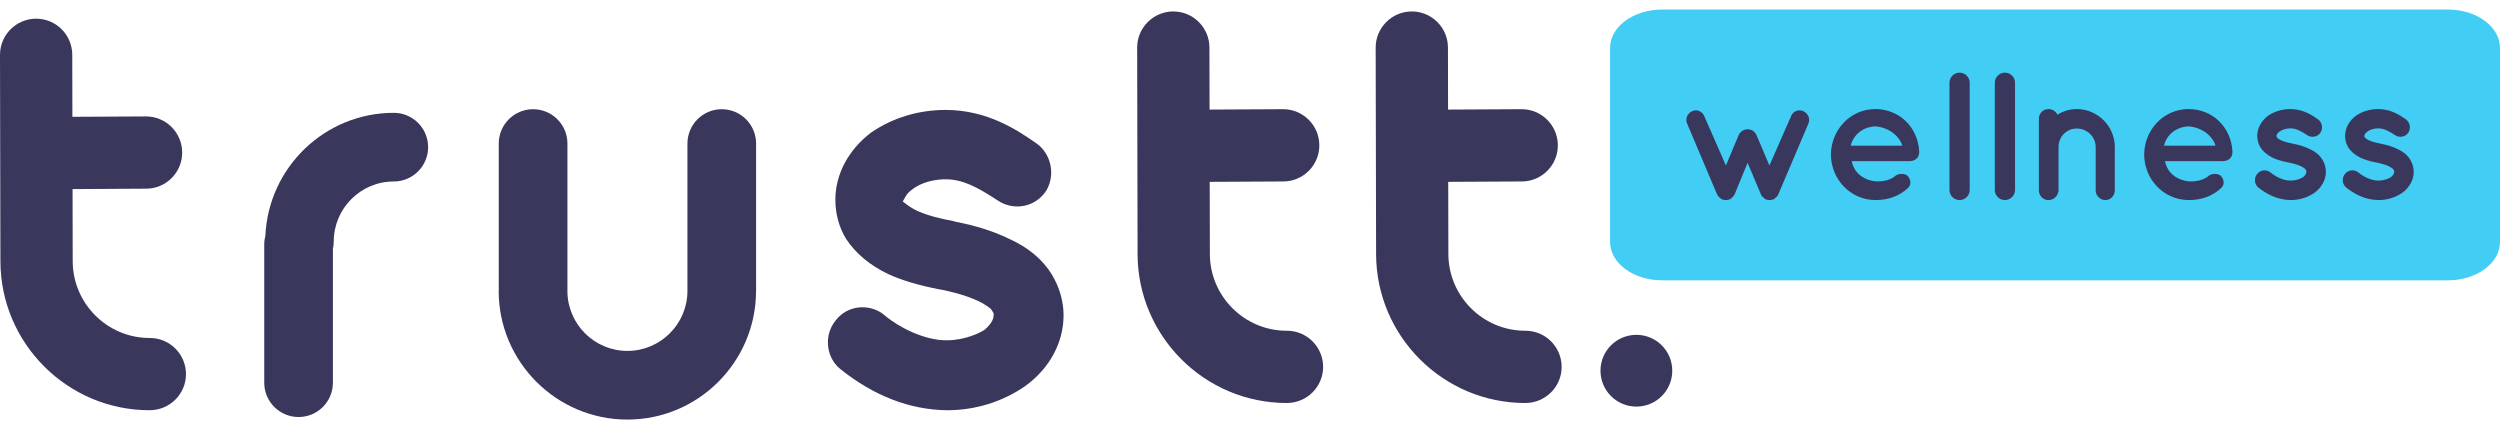
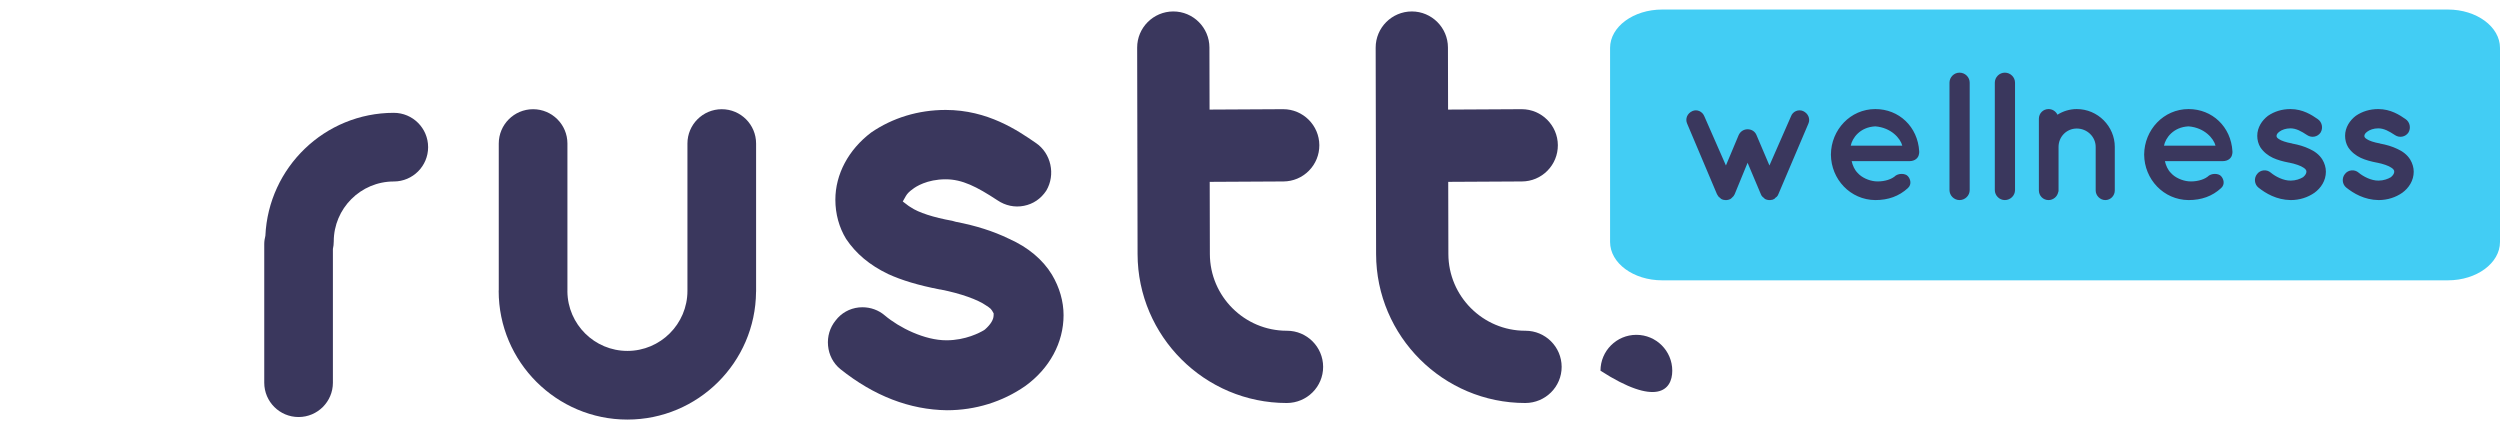
<svg xmlns="http://www.w3.org/2000/svg" width="206" height="35" viewBox="0 0 206 35" fill="none">
  <path d="M83.14 19.674L83.122 19.666C81.846 19.049 80.42 18.595 78.764 18.278L78.456 18.192C76.941 17.924 75.666 17.509 75.049 17.08L75.006 17.054C74.912 17.001 74.839 16.945 74.802 16.917L74.388 16.602L74.644 16.15C74.754 15.954 74.952 15.758 75.229 15.565C75.452 15.392 76.376 14.774 77.922 14.774C79.292 14.774 80.479 15.382 82.19 16.504C82.844 16.948 83.617 17.11 84.37 16.96C85.132 16.812 85.768 16.381 86.209 15.716C86.998 14.401 86.617 12.621 85.343 11.772C83.862 10.754 81.396 9.059 77.922 9.059C75.679 9.059 73.555 9.703 71.779 10.922C69.915 12.334 68.834 14.358 68.834 16.456C68.834 17.622 69.14 18.738 69.717 19.685C70.527 20.896 71.66 21.848 73.17 22.575C74.293 23.093 75.69 23.512 77.431 23.849L77.519 23.859C79.153 24.181 80.574 24.685 81.27 25.18C81.41 25.266 81.541 25.362 81.633 25.447L81.744 25.59L81.878 25.827L81.874 25.991C81.867 26.346 81.628 26.734 81.168 27.143L81.078 27.208C80.754 27.403 79.572 28.039 77.996 28.04C76.192 28.048 74.093 26.996 72.906 25.991C72.4 25.555 71.744 25.318 71.066 25.318C70.967 25.318 70.868 25.322 70.767 25.333C69.997 25.416 69.317 25.799 68.855 26.408C68.378 26.996 68.161 27.729 68.232 28.487C68.302 29.252 68.661 29.936 69.241 30.41C72.005 32.621 74.963 33.765 78.027 33.804C80.369 33.804 82.603 33.113 84.481 31.809C86.484 30.362 87.638 28.233 87.638 25.971C87.638 24.833 87.305 23.676 86.676 22.626C85.925 21.389 84.702 20.367 83.14 19.674Z" fill="#3A375D" />
-   <path d="M12.347 27.849H12.327C8.84 27.849 5.997 25.012 5.991 21.524L5.979 15.581L12.05 15.547C12.845 15.543 13.591 15.23 14.151 14.664C14.71 14.098 15.016 13.35 15.011 12.553C15.002 10.921 13.667 9.593 12.034 9.593L5.966 9.625L5.955 4.51C5.952 2.872 4.617 1.539 2.979 1.539C1.33 1.542 -0.004 2.881 8.97203e-06 4.523L0.035 21.537C0.049 28.3 5.563 33.803 12.327 33.803C13.994 33.8 15.327 32.462 15.325 30.82C15.321 29.181 13.986 27.849 12.347 27.849Z" fill="#3A375D" />
  <path d="M106.049 27.253H106.029C102.542 27.253 99.699 24.416 99.693 20.929L99.68 14.985L105.751 14.952C106.547 14.948 107.293 14.635 107.853 14.069C108.412 13.503 108.717 12.754 108.713 11.959C108.704 10.325 107.368 8.997 105.736 8.997L99.668 9.03L99.657 3.914C99.653 2.276 98.319 0.943 96.68 0.943C95.031 0.946 93.698 2.285 93.702 3.927L93.736 20.941C93.751 27.705 99.265 33.208 106.028 33.208C107.696 33.205 109.029 31.866 109.026 30.225C109.023 28.586 107.687 27.253 106.049 27.253Z" fill="#3A375D" />
  <path d="M125.702 27.253H125.682C122.196 27.253 119.353 24.416 119.346 20.929L119.334 14.985L125.405 14.952C126.201 14.948 126.946 14.635 127.506 14.069C128.065 13.503 128.371 12.754 128.367 11.959C128.357 10.325 127.022 8.997 125.39 8.997L119.321 9.03L119.311 3.914C119.307 2.276 117.972 0.943 116.334 0.943C114.685 0.946 113.352 2.285 113.355 3.927L113.39 20.941C113.404 27.705 118.919 33.208 125.682 33.208C127.349 33.205 128.683 31.866 128.68 30.225C128.676 28.586 127.341 27.253 125.702 27.253Z" fill="#3A375D" />
  <path d="M59.474 8.999C57.912 8.999 56.645 10.266 56.645 11.827V23.967C56.645 26.695 54.425 28.915 51.697 28.915C48.988 28.915 46.785 26.725 46.754 24.022C46.754 24.018 46.756 24.014 46.756 24.009V11.827C46.756 10.266 45.49 8.999 43.927 8.999C42.365 8.999 41.098 10.266 41.098 11.827V23.898C41.098 23.922 41.091 23.943 41.091 23.967C41.091 29.814 45.849 34.573 51.697 34.573C57.517 34.573 62.252 29.86 62.298 24.052C62.298 24.037 62.302 24.023 62.302 24.009V11.827C62.302 10.266 61.036 8.999 59.474 8.999Z" fill="#3A375D" />
  <path d="M32.449 9.297C26.762 9.297 22.12 13.799 21.868 19.424C21.812 19.645 21.774 19.872 21.774 20.11V31.535C21.774 33.097 23.041 34.363 24.603 34.363C26.165 34.363 27.431 33.097 27.431 31.535V20.51C27.475 20.314 27.501 20.111 27.501 19.902C27.501 17.174 29.72 14.954 32.449 14.954C34.011 14.954 35.277 13.688 35.277 12.125C35.277 10.564 34.011 9.297 32.449 9.297Z" fill="#3A375D" />
-   <path d="M134.837 27.59C133.204 27.59 131.88 28.914 131.88 30.547C131.88 32.181 133.204 33.504 134.837 33.504C136.471 33.504 137.795 32.181 137.795 30.547C137.795 28.914 136.471 27.59 134.837 27.59Z" fill="#3A375D" />
+   <path d="M134.837 27.59C133.204 27.59 131.88 28.914 131.88 30.547C136.471 33.504 137.795 32.181 137.795 30.547C137.795 28.914 136.471 27.59 134.837 27.59Z" fill="#3A375D" />
  <path d="M201.705 23.099H136.965C134.592 23.099 132.67 21.683 132.67 19.936V3.95C132.67 2.204 134.592 0.786 136.965 0.786H201.705C204.076 0.786 206 2.204 206 3.95V19.936C206 21.683 204.076 23.099 201.705 23.099Z" fill="#42CDF4" />
  <path d="M148.576 9.152C148.201 8.987 147.721 9.167 147.571 9.602L145.801 13.636L144.736 11.132C144.616 10.832 144.331 10.652 144.001 10.652C143.686 10.652 143.401 10.832 143.266 11.132L142.216 13.636L140.446 9.602C140.281 9.167 139.816 8.987 139.456 9.152C139.036 9.332 138.841 9.782 139.021 10.187L141.481 16.006C141.511 16.037 141.526 16.081 141.556 16.127C141.556 16.142 141.556 16.142 141.571 16.142C141.586 16.172 141.616 16.201 141.631 16.232C141.661 16.247 141.661 16.247 141.661 16.247C141.706 16.276 141.736 16.306 141.751 16.322C141.751 16.337 141.751 16.337 141.766 16.337C141.796 16.381 141.856 16.412 141.901 16.427C141.916 16.427 141.916 16.427 141.931 16.442C141.961 16.442 141.991 16.456 142.021 16.471C142.051 16.471 142.051 16.471 142.066 16.471C142.111 16.486 142.156 16.486 142.216 16.486C142.261 16.486 142.306 16.486 142.366 16.471C142.366 16.471 142.366 16.471 142.396 16.471C142.411 16.456 142.456 16.442 142.486 16.442C142.486 16.427 142.501 16.427 142.501 16.427H142.531C142.576 16.412 142.606 16.381 142.666 16.337C142.696 16.306 142.726 16.276 142.756 16.247C142.756 16.247 142.771 16.247 142.771 16.232C142.801 16.201 142.831 16.172 142.861 16.142V16.127C142.891 16.081 142.921 16.037 142.936 16.006L144.001 13.412L145.096 16.006C145.111 16.037 145.126 16.081 145.156 16.127C145.156 16.142 145.171 16.142 145.171 16.142C145.186 16.172 145.216 16.201 145.246 16.232C145.246 16.247 145.276 16.247 145.276 16.247C145.306 16.276 145.321 16.306 145.366 16.322C145.366 16.337 145.366 16.337 145.366 16.337C145.411 16.381 145.456 16.412 145.501 16.427C145.501 16.427 145.501 16.427 145.516 16.427C145.516 16.427 145.516 16.427 145.531 16.442C145.576 16.442 145.606 16.456 145.636 16.471C145.651 16.471 145.651 16.471 145.666 16.471C145.711 16.486 145.756 16.486 145.801 16.486C145.861 16.486 145.906 16.486 145.951 16.471C145.966 16.471 145.966 16.471 145.981 16.471C146.026 16.456 146.071 16.442 146.101 16.442C146.101 16.427 146.116 16.427 146.116 16.427C146.176 16.412 146.206 16.381 146.251 16.352C146.251 16.337 146.266 16.337 146.266 16.322C146.296 16.306 146.326 16.276 146.356 16.247C146.356 16.247 146.371 16.247 146.386 16.232C146.416 16.201 146.446 16.172 146.461 16.142C146.461 16.142 146.476 16.142 146.476 16.127C146.506 16.081 146.521 16.037 146.536 16.006L149.011 10.187C149.191 9.782 148.981 9.332 148.576 9.152ZM154.527 16.486C155.592 16.486 156.477 16.172 157.212 15.496C157.557 15.181 157.407 14.732 157.212 14.521C157.017 14.281 156.402 14.236 156.087 14.566C155.712 14.851 155.067 14.986 154.527 14.941C154.002 14.896 153.402 14.627 153.087 14.267C152.817 14.011 152.652 13.621 152.577 13.277H157.347C157.767 13.277 158.082 13.037 158.127 12.677C158.142 12.646 158.142 12.572 158.142 12.541C158.142 12.511 158.142 12.482 158.142 12.466C158.022 10.441 156.477 8.987 154.527 8.987C152.472 8.987 150.882 10.697 150.867 12.736C150.882 14.777 152.472 16.471 154.527 16.486ZM154.527 10.412C155.832 10.517 156.597 11.402 156.747 12.002H152.502C152.622 11.386 153.252 10.472 154.527 10.412ZM160.638 6.812V15.662C160.638 16.111 161.013 16.486 161.463 16.486C161.928 16.486 162.303 16.111 162.303 15.662V6.812C162.303 6.362 161.928 5.987 161.463 5.987C161.013 5.987 160.638 6.362 160.638 6.812ZM164.373 6.812V15.662C164.373 16.111 164.748 16.486 165.198 16.486C165.663 16.486 166.038 16.111 166.038 15.662V6.812C166.038 6.362 165.663 5.987 165.198 5.987C164.748 5.987 164.373 6.362 164.373 6.812ZM171.124 8.987C170.539 8.987 169.984 9.167 169.534 9.452C169.399 9.167 169.114 8.987 168.799 8.987C168.349 8.987 168.004 9.347 168.004 9.782V12.107V15.691C168.004 16.127 168.349 16.486 168.799 16.486C169.189 16.486 169.519 16.201 169.594 15.841C169.624 15.781 169.624 15.736 169.624 15.691V12.107C169.624 11.267 170.284 10.591 171.124 10.591C171.979 10.591 172.684 11.267 172.684 12.107V15.691C172.684 16.127 173.059 16.486 173.479 16.486C173.914 16.486 174.259 16.127 174.259 15.691V12.107C174.259 10.412 172.864 8.987 171.124 8.987ZM180.338 16.486C181.403 16.486 182.288 16.172 183.023 15.496C183.368 15.181 183.218 14.732 183.023 14.521C182.828 14.281 182.213 14.236 181.898 14.566C181.523 14.851 180.878 14.986 180.338 14.941C179.813 14.896 179.213 14.627 178.898 14.267C178.628 14.011 178.463 13.621 178.388 13.277H183.158C183.578 13.277 183.893 13.037 183.938 12.677C183.953 12.646 183.953 12.572 183.953 12.541C183.953 12.511 183.953 12.482 183.953 12.466C183.833 10.441 182.288 8.987 180.338 8.987C178.283 8.987 176.693 10.697 176.678 12.736C176.693 14.777 178.283 16.471 180.338 16.486ZM180.338 10.412C181.643 10.517 182.408 11.402 182.558 12.002H178.313C178.433 11.386 179.063 10.472 180.338 10.412ZM186.088 15.451C186.688 15.931 187.588 16.471 188.758 16.486C189.493 16.486 190.168 16.262 190.708 15.886C191.248 15.496 191.653 14.882 191.653 14.146C191.653 13.802 191.548 13.457 191.368 13.156C191.113 12.736 190.708 12.451 190.303 12.271C189.868 12.062 189.403 11.927 188.908 11.836H188.893L188.878 11.822C188.368 11.732 187.978 11.597 187.783 11.461C187.678 11.402 187.633 11.341 187.618 11.312C187.588 11.267 187.588 11.252 187.588 11.191C187.588 11.117 187.633 10.982 187.828 10.847C188.023 10.697 188.353 10.576 188.728 10.576C189.208 10.576 189.628 10.816 190.108 11.132C190.483 11.386 190.978 11.281 191.218 10.921C191.443 10.546 191.338 10.052 190.978 9.812C190.498 9.482 189.763 8.987 188.728 8.987C188.038 8.987 187.408 9.182 186.883 9.542C186.388 9.917 185.998 10.502 185.998 11.191C185.998 11.537 186.088 11.867 186.253 12.136C186.523 12.541 186.883 12.812 187.288 13.007C187.678 13.187 188.128 13.306 188.593 13.396H188.608C189.148 13.502 189.598 13.666 189.808 13.816C189.928 13.892 189.988 13.951 190.003 13.996C190.033 14.041 190.048 14.072 190.048 14.146C190.048 14.267 189.988 14.416 189.778 14.597C189.538 14.746 189.163 14.882 188.758 14.882C188.173 14.896 187.498 14.552 187.108 14.222C186.778 13.937 186.253 13.982 185.983 14.341C185.713 14.671 185.758 15.181 186.088 15.451ZM193.325 15.451C193.925 15.931 194.825 16.471 195.995 16.486C196.73 16.486 197.405 16.262 197.945 15.886C198.485 15.496 198.89 14.882 198.89 14.146C198.89 13.802 198.785 13.457 198.605 13.156C198.35 12.736 197.945 12.451 197.54 12.271C197.105 12.062 196.64 11.927 196.145 11.836H196.13L196.115 11.822C195.605 11.732 195.215 11.597 195.02 11.461C194.915 11.402 194.87 11.341 194.855 11.312C194.825 11.267 194.825 11.252 194.825 11.191C194.825 11.117 194.87 10.982 195.065 10.847C195.26 10.697 195.59 10.576 195.965 10.576C196.445 10.576 196.865 10.816 197.345 11.132C197.72 11.386 198.215 11.281 198.455 10.921C198.68 10.546 198.575 10.052 198.215 9.812C197.735 9.482 197 8.987 195.965 8.987C195.275 8.987 194.645 9.182 194.12 9.542C193.625 9.917 193.235 10.502 193.235 11.191C193.235 11.537 193.325 11.867 193.49 12.136C193.76 12.541 194.12 12.812 194.525 13.007C194.915 13.187 195.365 13.306 195.83 13.396H195.845C196.385 13.502 196.835 13.666 197.045 13.816C197.165 13.892 197.225 13.951 197.24 13.996C197.27 14.041 197.285 14.072 197.285 14.146C197.285 14.267 197.225 14.416 197.015 14.597C196.775 14.746 196.4 14.882 195.995 14.882C195.41 14.896 194.735 14.552 194.345 14.222C194.015 13.937 193.49 13.982 193.22 14.341C192.95 14.671 192.995 15.181 193.325 15.451Z" fill="#3A375D" />
</svg>